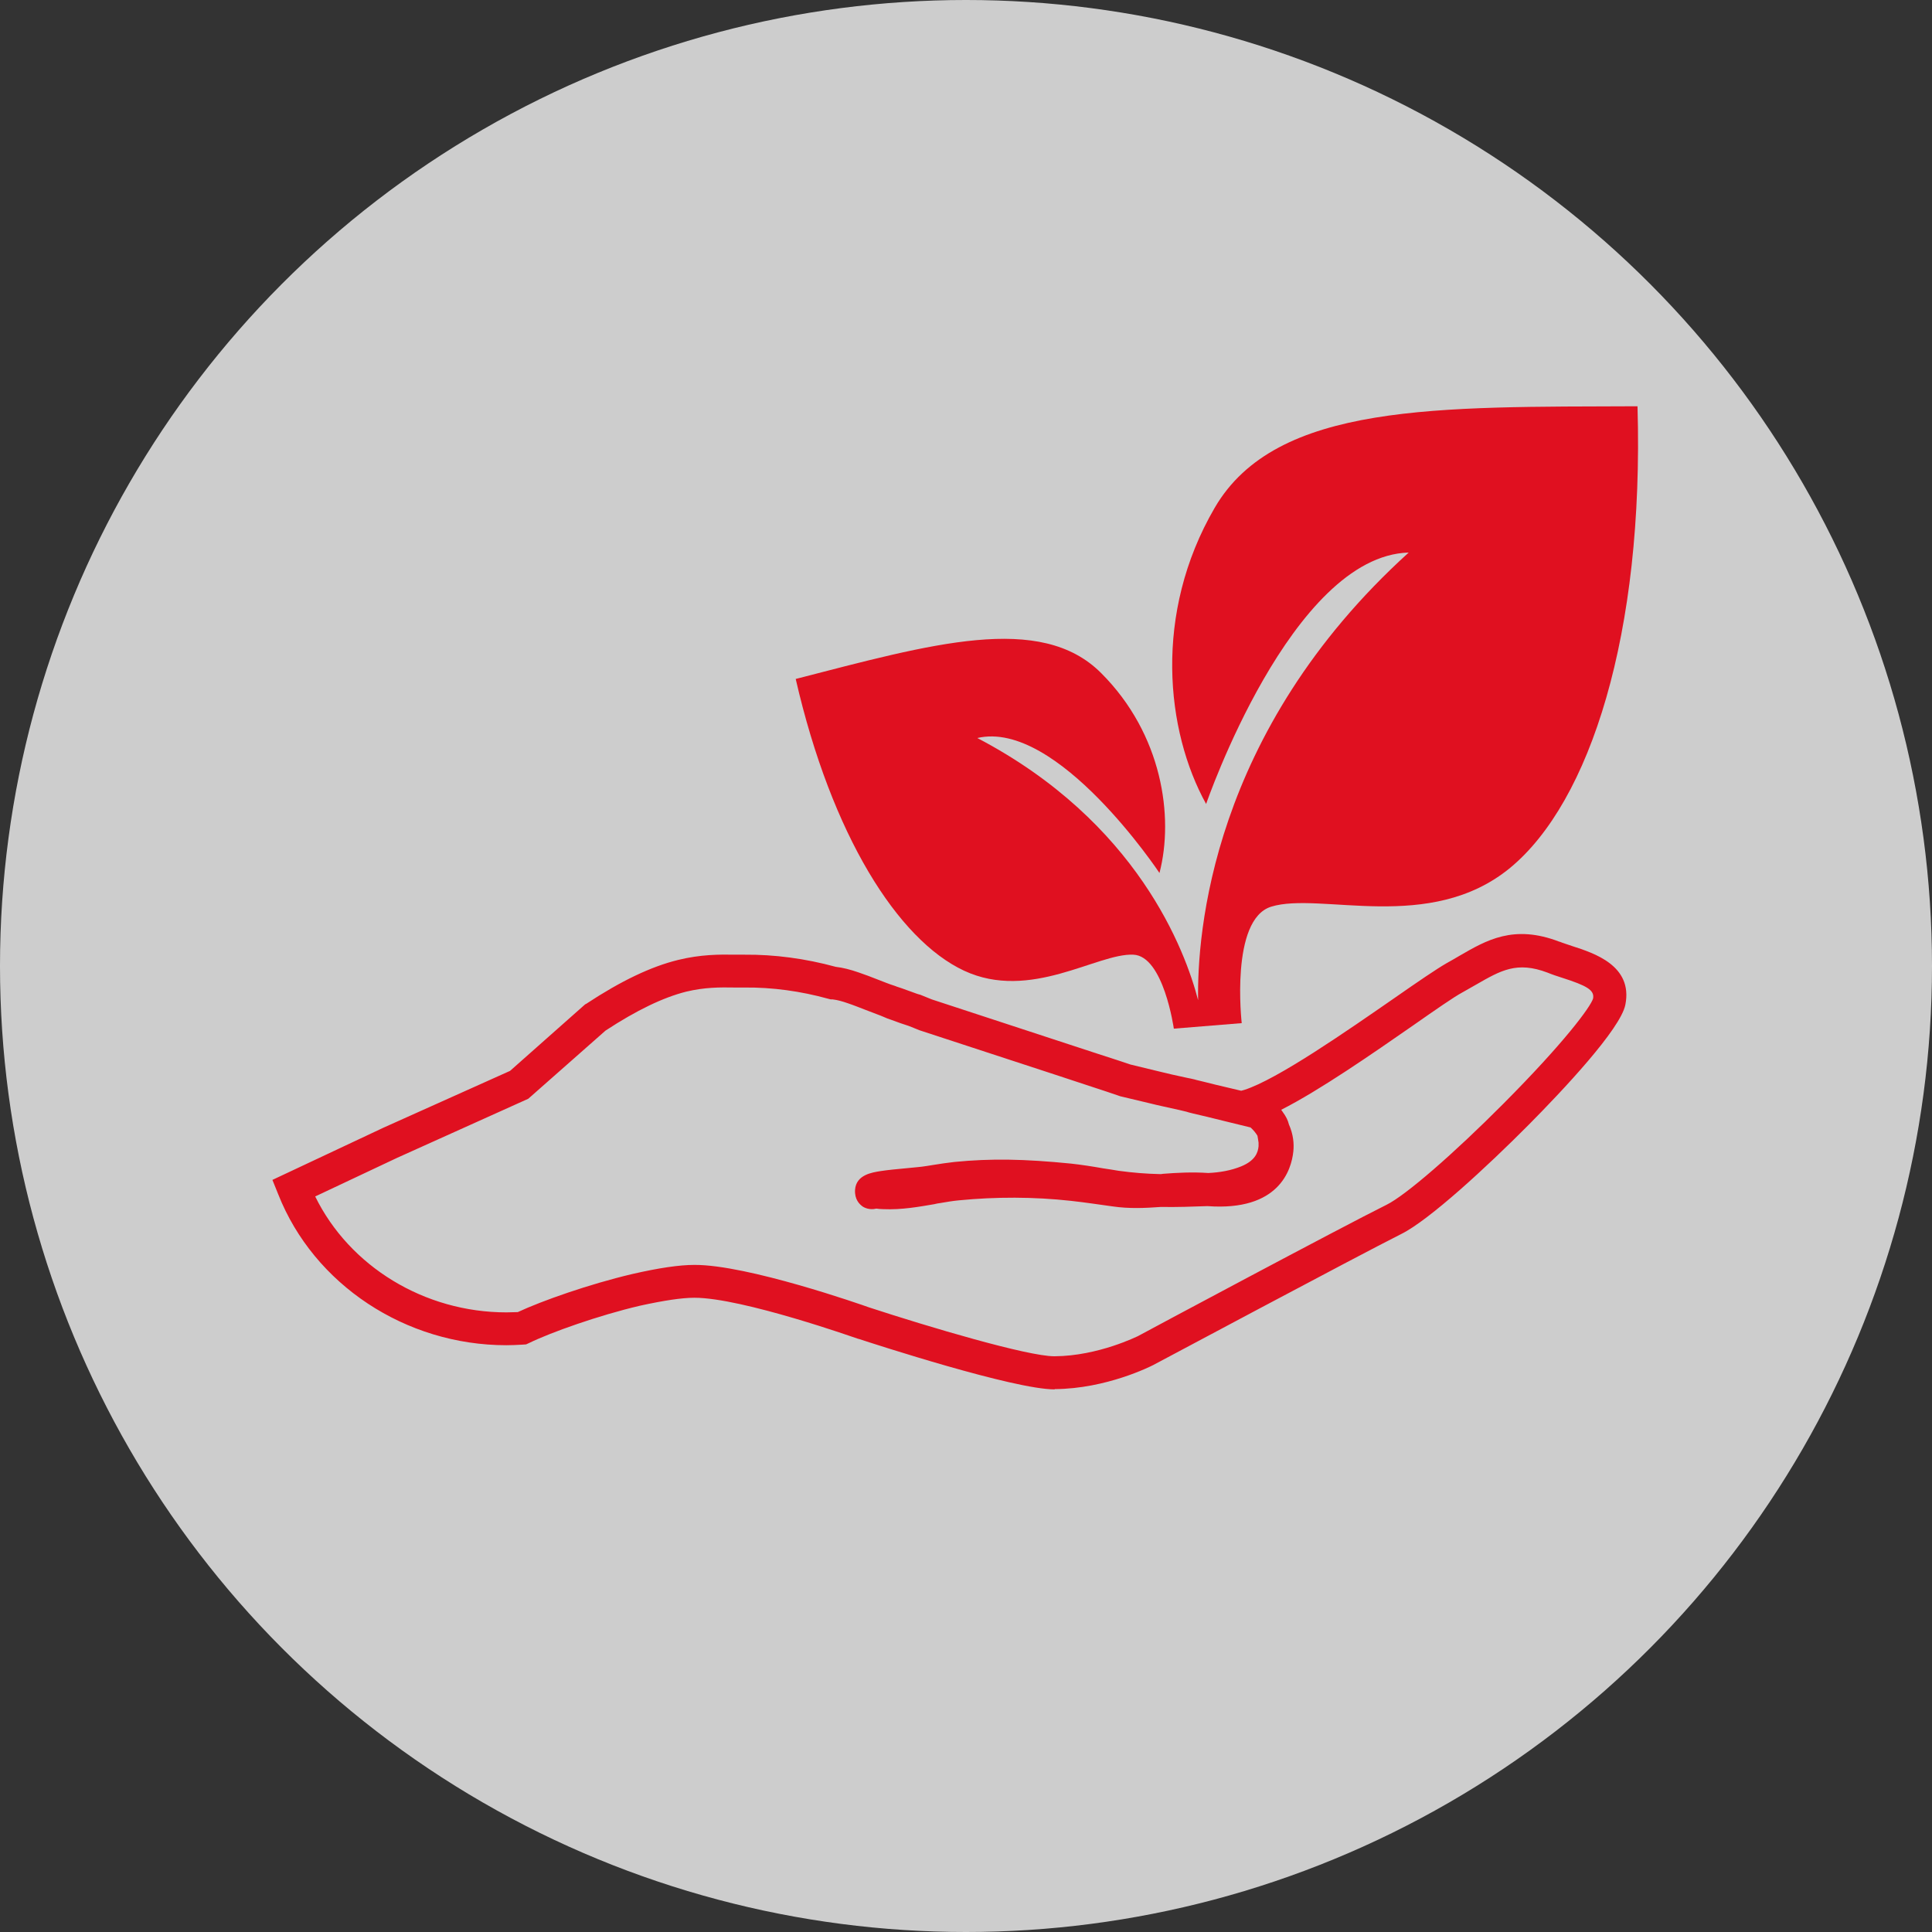
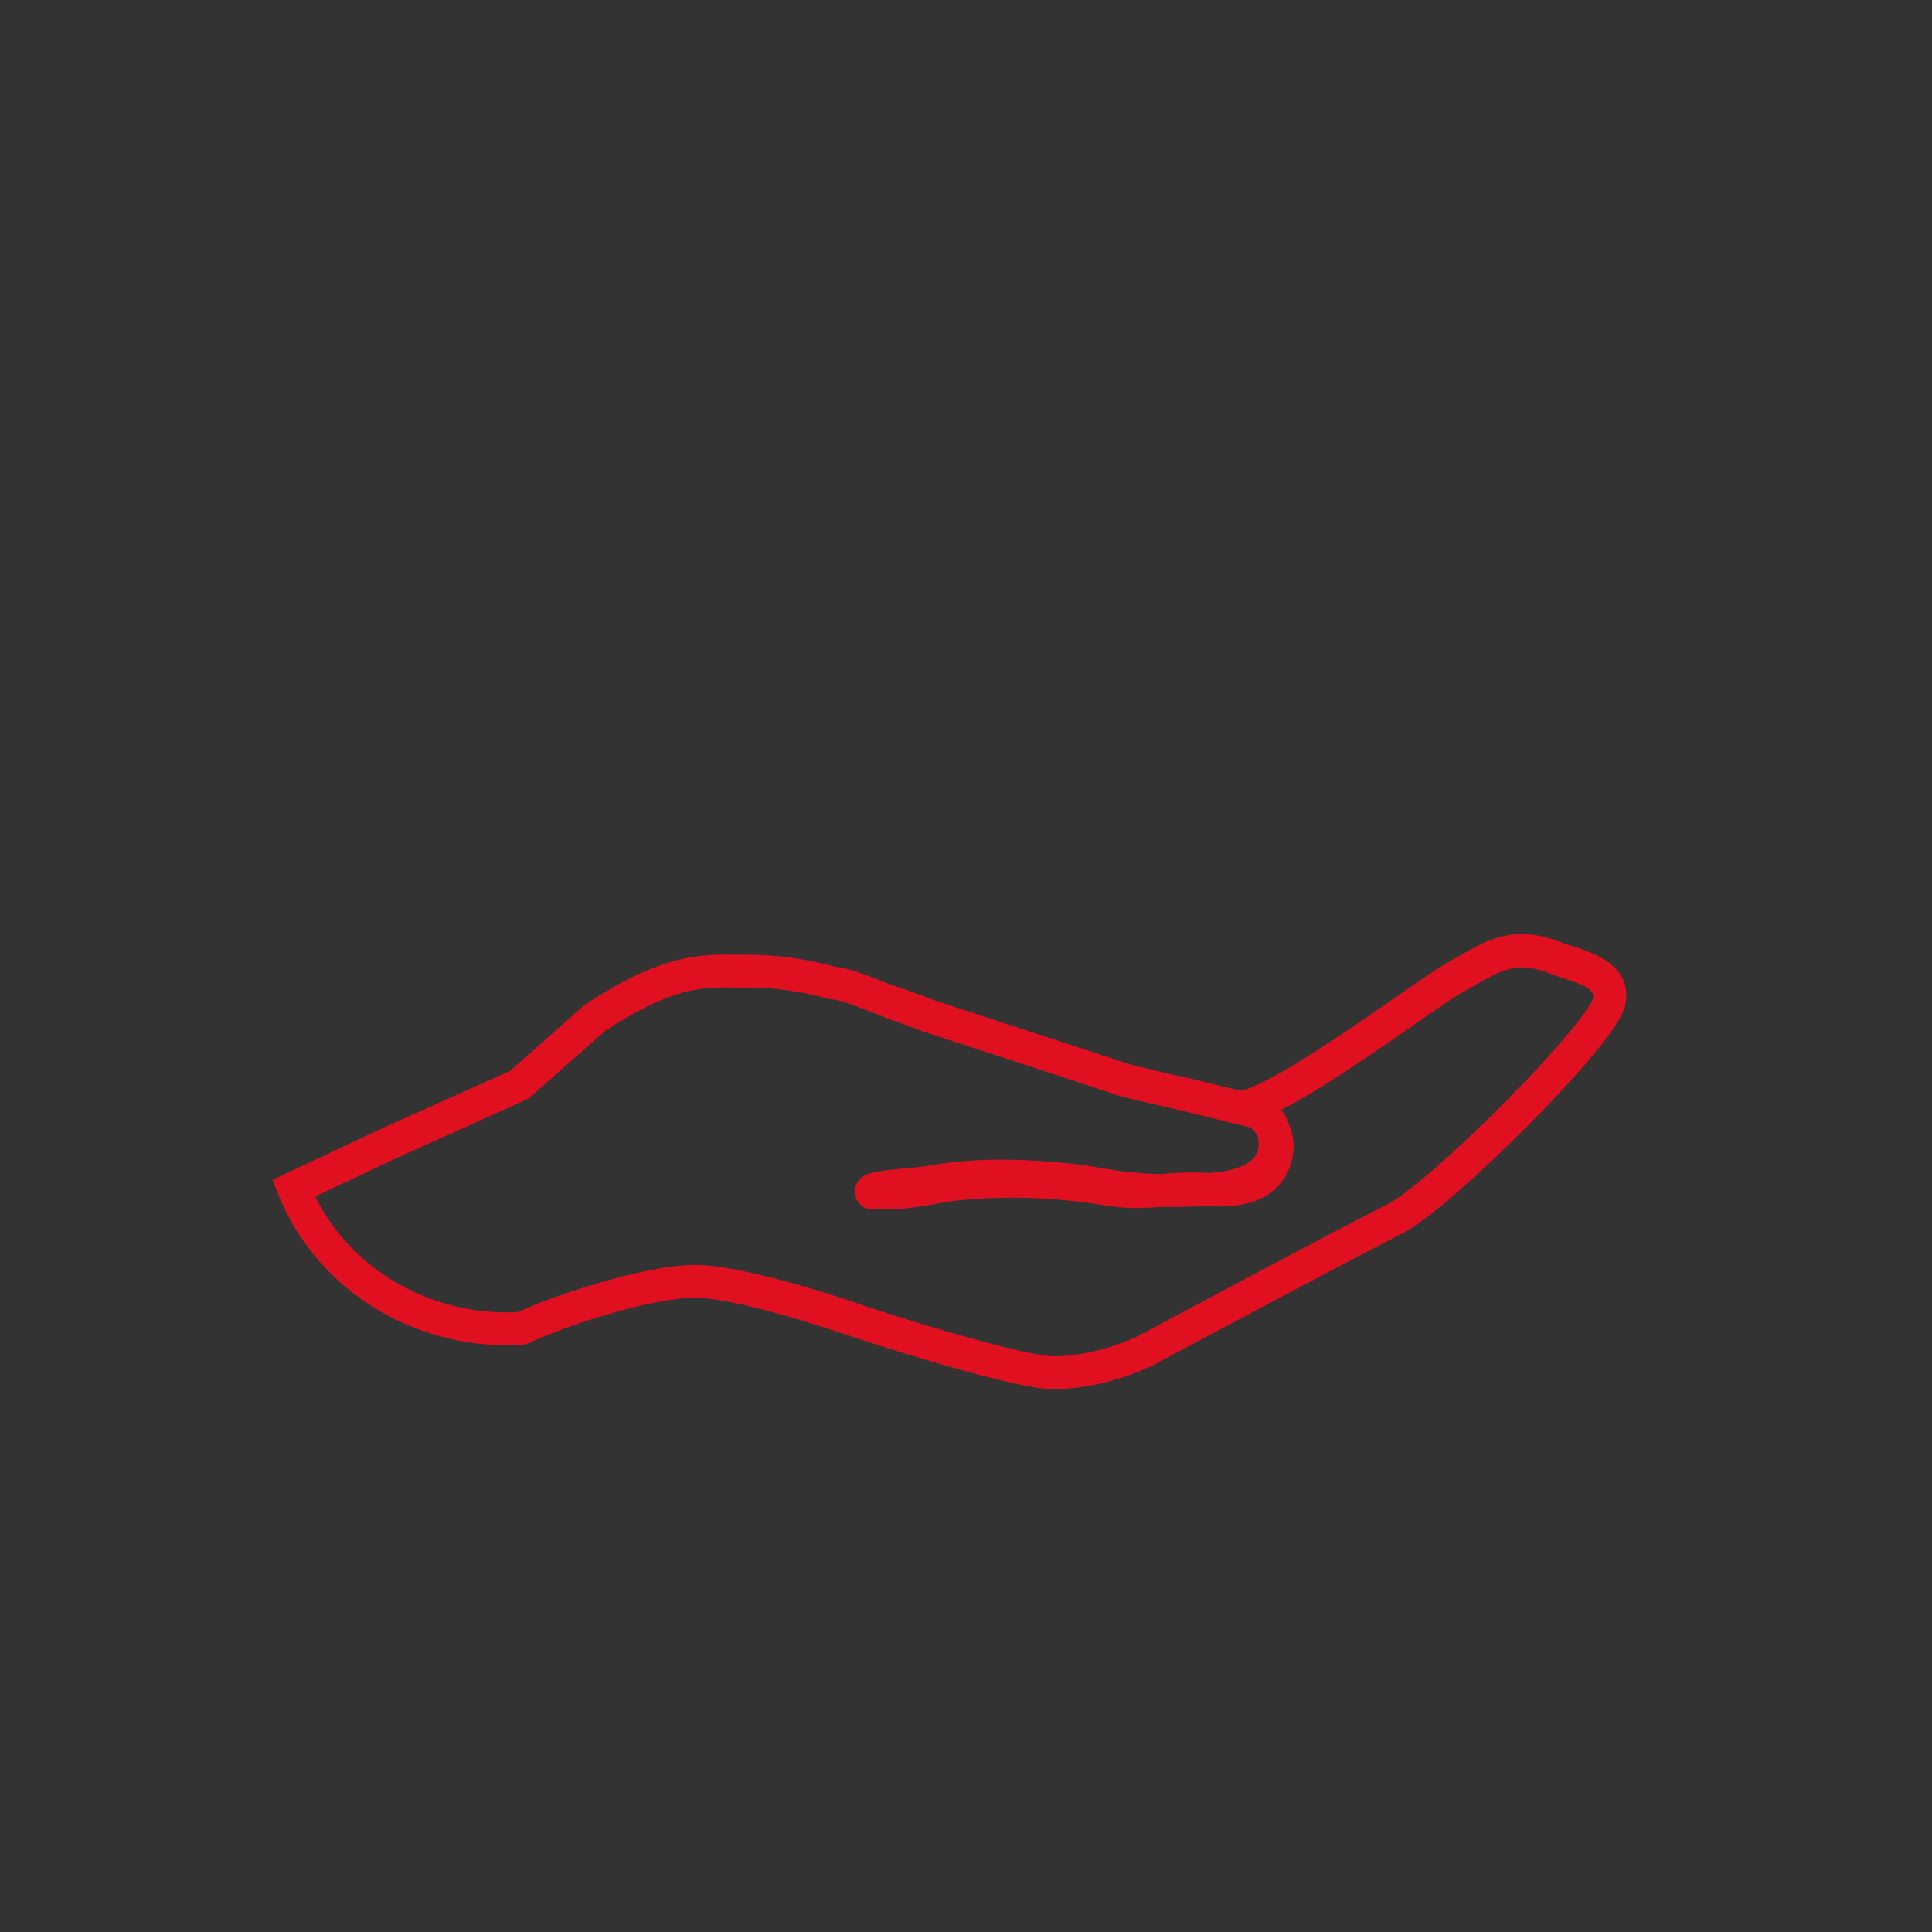
<svg xmlns="http://www.w3.org/2000/svg" version="1.1" id="Layer_1" x="0px" y="0px" viewBox="0 0 700 700" style="enable-background:new 0 0 700 700;" xml:space="preserve">
  <rect x="0" y="0" width="700" height="700" fill="#333333" stroke="none" />
  <style type="text/css"> .st0{opacity:0.85;} .st1{opacity:0.89;fill:#FFFFFF;enable-background:new ;} .st2{fill:#E01020;} </style>
  <g id="Lager_2" class="st0">
-     <circle class="st1" cx="350" cy="350" r="350" />
-   </g>
+     </g>
  <g id="Lager_1"> </g>
  <g id="Lager_6"> </g>
  <g id="Lager_5"> </g>
  <g id="Lager_7"> </g>
  <g id="Lager_8">
    <g>
      <g>
-         <path class="st2" d="M547.2,314.4c-29.1,24-68.8,8.6-86.6,14.1c-15,4.6-10.7,42.2-10.7,42.2l-24.6,2c0,0-3.7-26.4-14.7-26.8 c-13-0.6-37.3,17-61.3,5.8s-48-49.1-61-105.7c49-12.6,88.7-24.2,110.7-2.1c22.1,22.1,26.4,52,21.1,72.4c0,0-37-55.7-66-48.9 c58.1,30.4,75.4,77.2,80,95c-0.4-23.6,4.5-97.1,76.3-162.2c-42.5,1.2-73.4,91.1-73.4,91.1c-14.6-26.4-19.2-69,3.1-107.3 c22.3-38.3,81.3-36.5,153.2-36.8C595.7,229.7,576.1,290.5,547.2,314.4z" />
-       </g>
+         </g>
      <g>
        <path class="st2" d="M382.1,503.4c-14.8,0-65.2-16.4-71-18.3l-0.1,0c-0.4-0.1-42-14.9-59.4-14.9c-4.6,0-11.1,1-19.8,2.9 c-14.9,3.5-32.1,9.6-40.1,13.5l-1.1,0.5l-1.5,0.1c-1.8,0.1-3.7,0.2-5.6,0.2c-36.6,0-69.8-22-82.7-54.7l-2.1-5.2l40.2-18.9 l45.9-20.6l27.2-24.1l0.4-0.2c12.6-8.3,23.5-13.5,33.3-15.9c8.2-2,14.9-2,20.8-1.9c1.1,0,2.1,0,3.2,0c10.9-0.1,22.1,1.4,33.1,4.4 c2.6,0.3,5.3,1,8.2,2c2.4,0.8,4.7,1.7,7,2.6c2.1,0.8,4,1.6,5.9,2.2l0.6,0.2c0.1,0.1,0.3,0.1,0.5,0.2c0.6,0.2,1.2,0.4,1.8,0.6 l3.6,1.3c0.9,0.3,1.8,0.7,2.6,0.9l0.4,0.1c1.3,0.5,2.7,1.1,4.2,1.7l59.8,19.6l7.4,2.4l4.8,1.6l9.9,2.4c2.8,0.7,7.1,1.7,10.5,2.4 c1,0.2,2,0.4,2.8,0.6l0.7,0.2c1,0.2,4,1,6.9,1.7c3.7,0.9,6.8,1.6,9.3,2.2l1.1-0.3c12-3.8,37.4-21.5,54.3-33.2 c8.6-6,15.5-10.7,19-12.7c1.6-0.9,3.2-1.8,4.7-2.7c9.7-5.6,19.6-11.5,36.2-5.1l0.1,0c1.2,0.5,2.9,1,4.6,1.6 c7.7,2.5,22,7,19.2,21.2c-1.7,8.8-22.7,31.1-35.1,43.6c-15,15.1-36,34.5-46.1,39.5c-16.5,8.3-89.1,47.1-89.9,47.5 c-0.8,0.4-16.9,8.6-35.7,8.7C382.2,503.4,382.1,503.4,382.1,503.4z M314.9,473.7c21.7,7.1,57.4,17.7,67.1,17.7c0,0,0.1,0,0.1,0 c15.9-0.1,30.1-7.3,30.2-7.3c2.9-1.6,73.4-39.3,90.1-47.6c6.9-3.4,24.3-18.5,42.3-36.6c22.1-22.2,31.6-35.1,32.5-38.1 c0.6-3.1-2.4-4.7-11.1-7.5c-1.9-0.6-3.7-1.2-5.4-1.9c-11.1-4.2-16.9-0.8-25.8,4.3c-1.6,0.9-3.3,1.9-5.1,2.9 c-3,1.6-9.9,6.4-17.9,12c-14.7,10.2-33.7,23.4-47.7,30.5c0.2,0.3,0.4,0.5,0.5,0.7c1.3,1.8,1.9,3,2.3,4.6c1.6,3.6,1.9,7,1.6,9.8 c-0.7,6.7-5.2,21.7-31.1,19.8c0,0-0.1,0-0.1,0c-5.4,0.2-11,0.4-16.8,0.3c-5.6,0.4-11.4,0.7-17.5-0.2c-4.4-0.6-9.6-1.4-15-2 c-13.6-1.5-27.3-1.5-40.6-0.2c-2.2,0.2-4.6,0.6-6.9,1c-0.7,0.1-1.4,0.2-2.1,0.4c-5.3,0.9-11.8,2.1-18.5,1.8 c-0.9,0-1.7-0.1-2.5-0.2c-2.4,0.6-4.3-0.3-5-0.8c-1.1-0.8-2.9-2.5-2.7-6c0.4-5.5,6.2-6.3,9.3-6.8c2.6-0.4,5.8-0.7,9-1 c2.8-0.3,5.7-0.5,7.4-0.8c0.9-0.1,1.7-0.3,2.5-0.4c2.5-0.4,5.1-0.8,7.8-1.1c13.1-1.3,25.3-1.1,42.3,0.6c3.6,0.4,7.6,1,11.5,1.7 c2,0.3,4,0.6,5.7,0.9c5.1,0.7,10.1,1.1,15,1.2c0.3,0,0.7,0,1-0.1c5.2-0.4,10.6-0.7,16.5-0.3c4.2-0.2,8.2-0.9,11.9-2.4 c5.1-2.1,6.1-5,6.3-7.3v-0.8L456,414c-0.1-0.9-0.3-1.8-0.4-2.5c-0.6-1-1.4-2-2.5-3c-4-1-11.2-2.7-15.5-3.8 c-5.1-1.2-6.9-1.6-7.7-1.9c-0.8-0.2-1.6-0.4-2.5-0.6c-3.5-0.8-7.9-1.7-11-2.5l-10.5-2.5l-5-1.7l-7.3-2.4l-10-3.3l-50.4-16.5 c-1.4-0.6-2.8-1.1-4-1.6c-1-0.3-2-0.7-3-1l-3.3-1.2c-0.9-0.3-1.8-0.6-2.6-1l-1.2-0.5c-1.9-0.7-3.7-1.4-5.5-2.1 c-2.1-0.8-4.3-1.7-6.4-2.4c-2-0.7-3.8-1.2-5.5-1.4H301l-0.8-0.2c-10.1-2.8-20.4-4.2-30.4-4.1c-1.2,0-2.3,0-3.4,0 c-5.7-0.1-11.1-0.1-17.8,1.5c-8.3,2.1-17.9,6.7-29.2,14.1l-28,24.7l-47.5,21.4l-29.7,14c12.4,25.3,39.5,42,69.3,42 c1.4,0,2.7-0.1,4.1-0.1c8.8-4.1,25.8-10.1,41.5-13.8c9.6-2.2,17-3.3,22.5-3.3C270.8,458.2,312.4,472.8,314.9,473.7z M315.5,437.5 C315.6,437.5,315.6,437.5,315.5,437.5L315.5,437.5z M433.7,391.4l0.1,0C433.8,391.5,433.8,391.5,433.7,391.4z M577.2,361.7 L577.2,361.7C577.2,361.7,577.2,361.7,577.2,361.7L577.2,361.7z" />
      </g>
    </g>
  </g>
  <g id="Lager_9"> </g>
  <g id="Lager_10"> </g>
  <g id="Lager_11"> </g>
  <g id="Lager_12"> </g>
  <g id="Lager_13"> </g>
  <g id="Lager_14"> </g>
</svg>